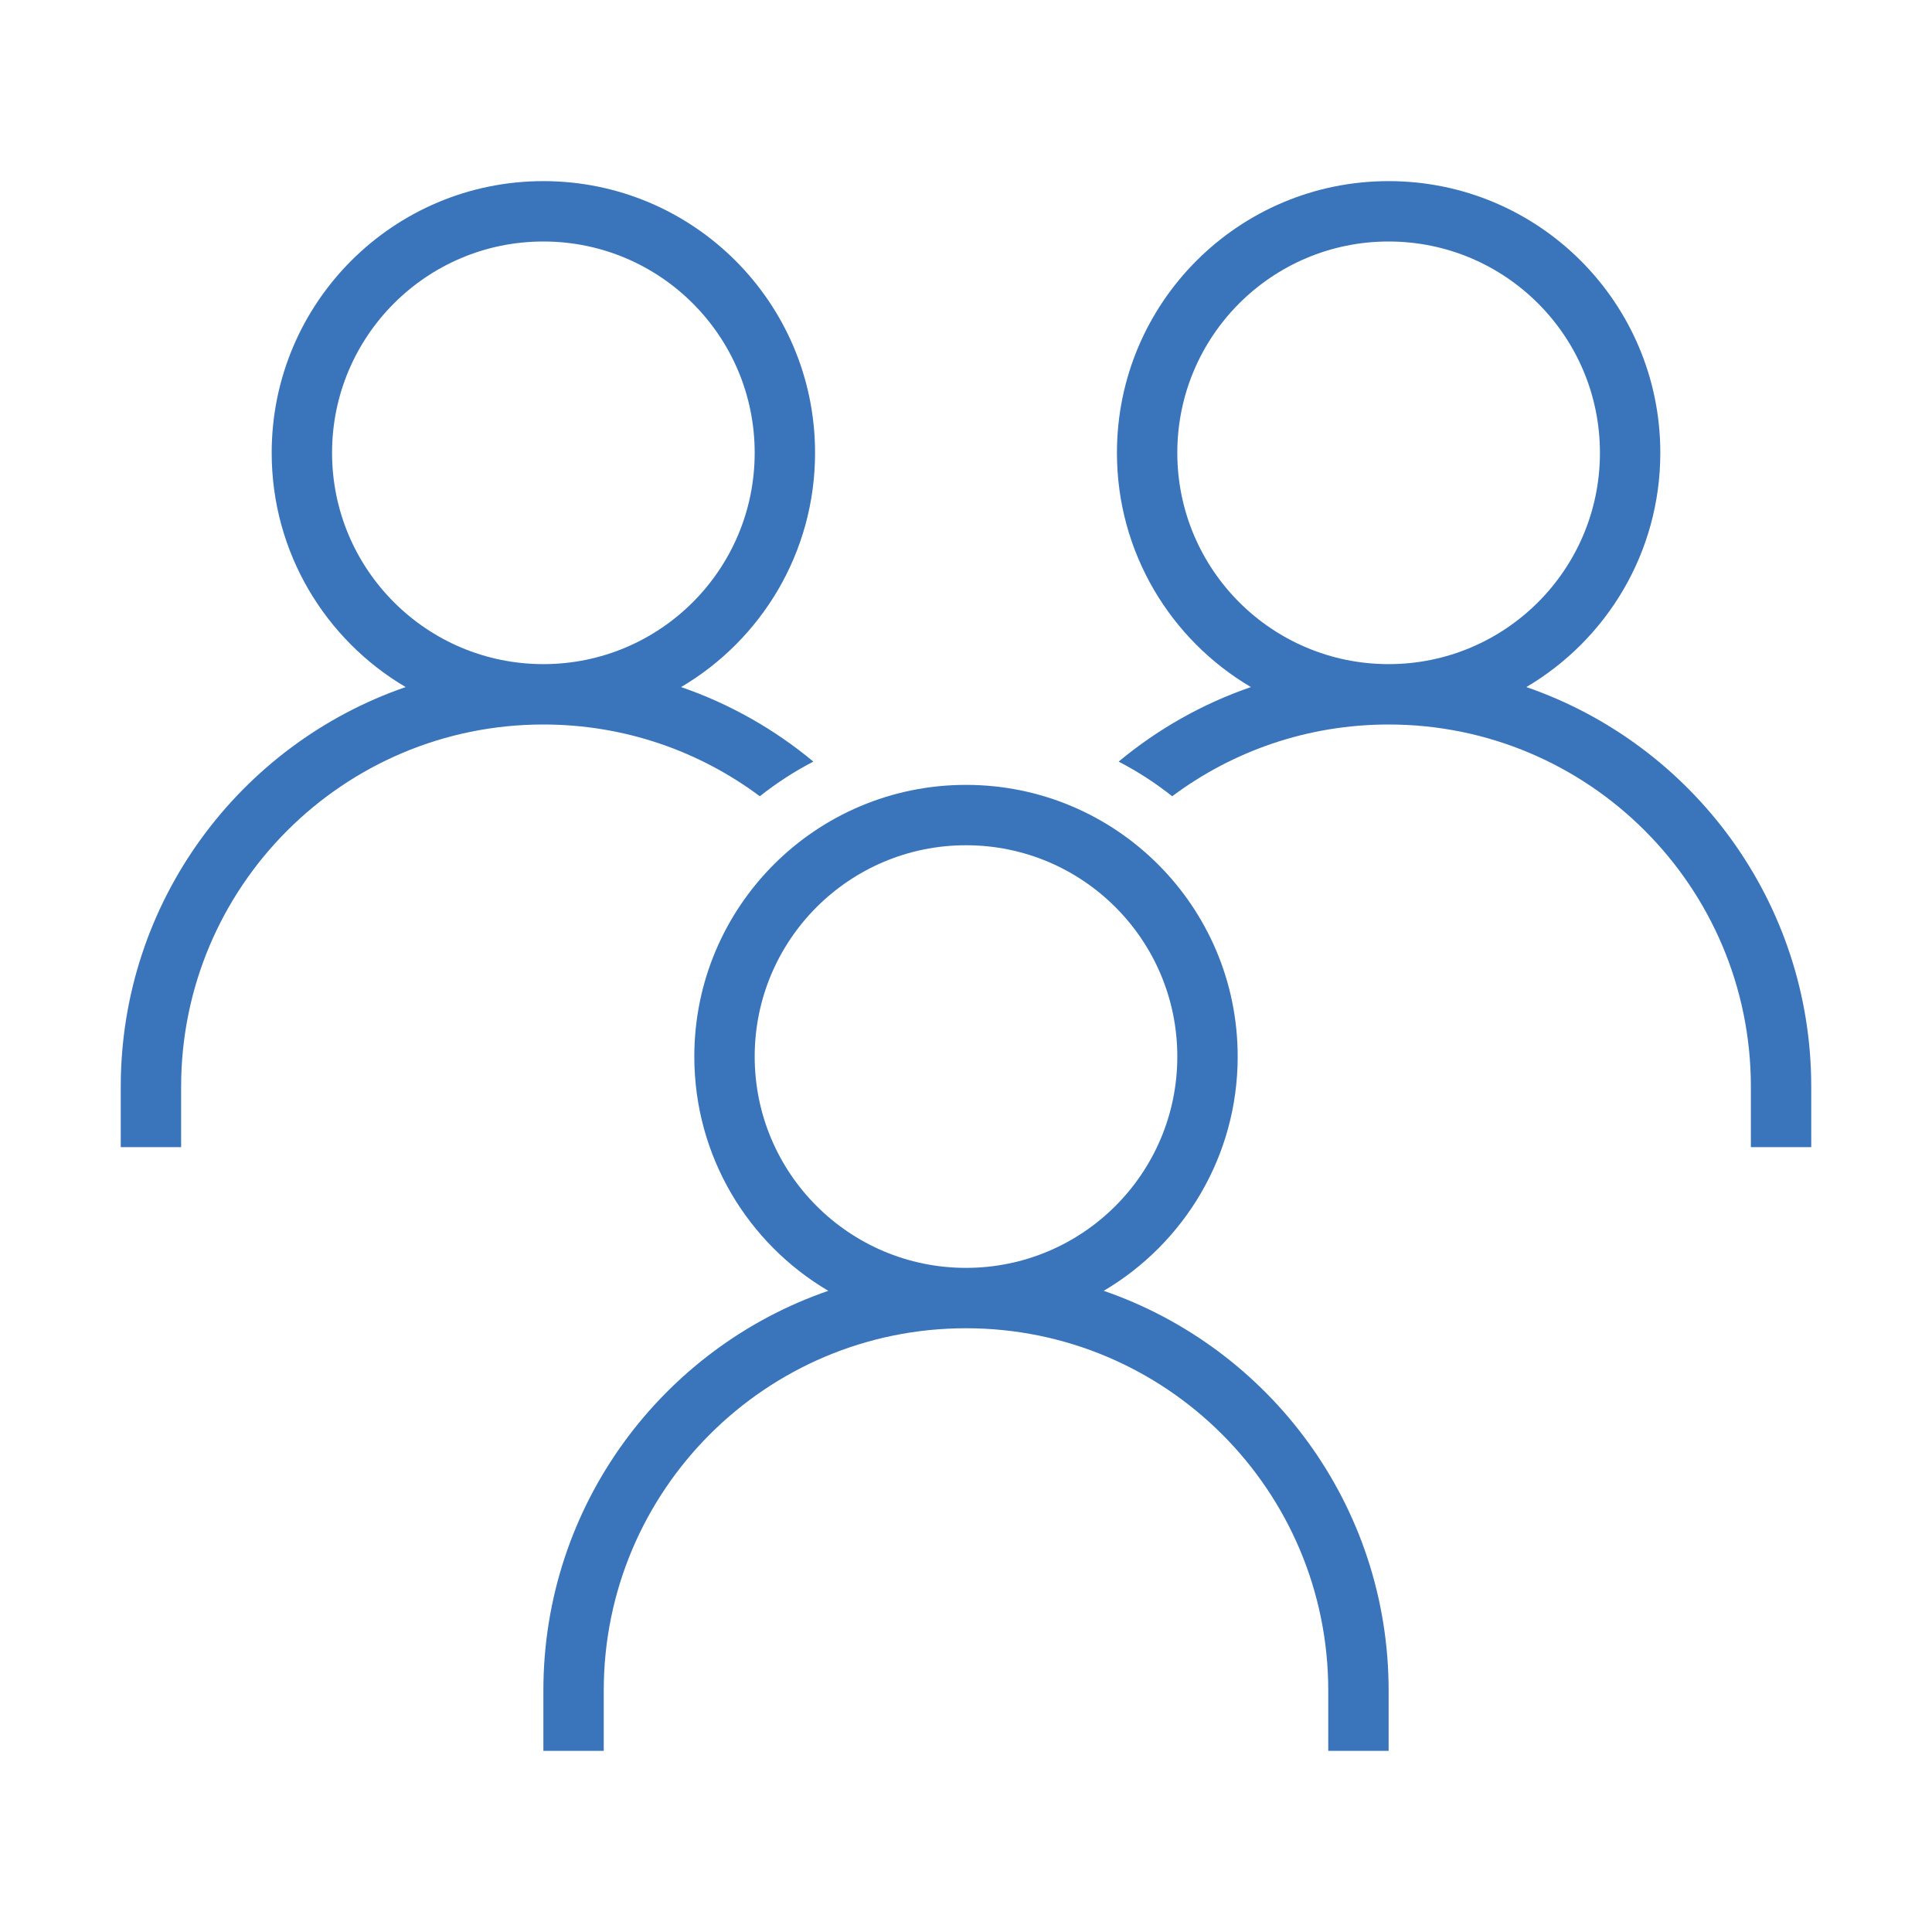
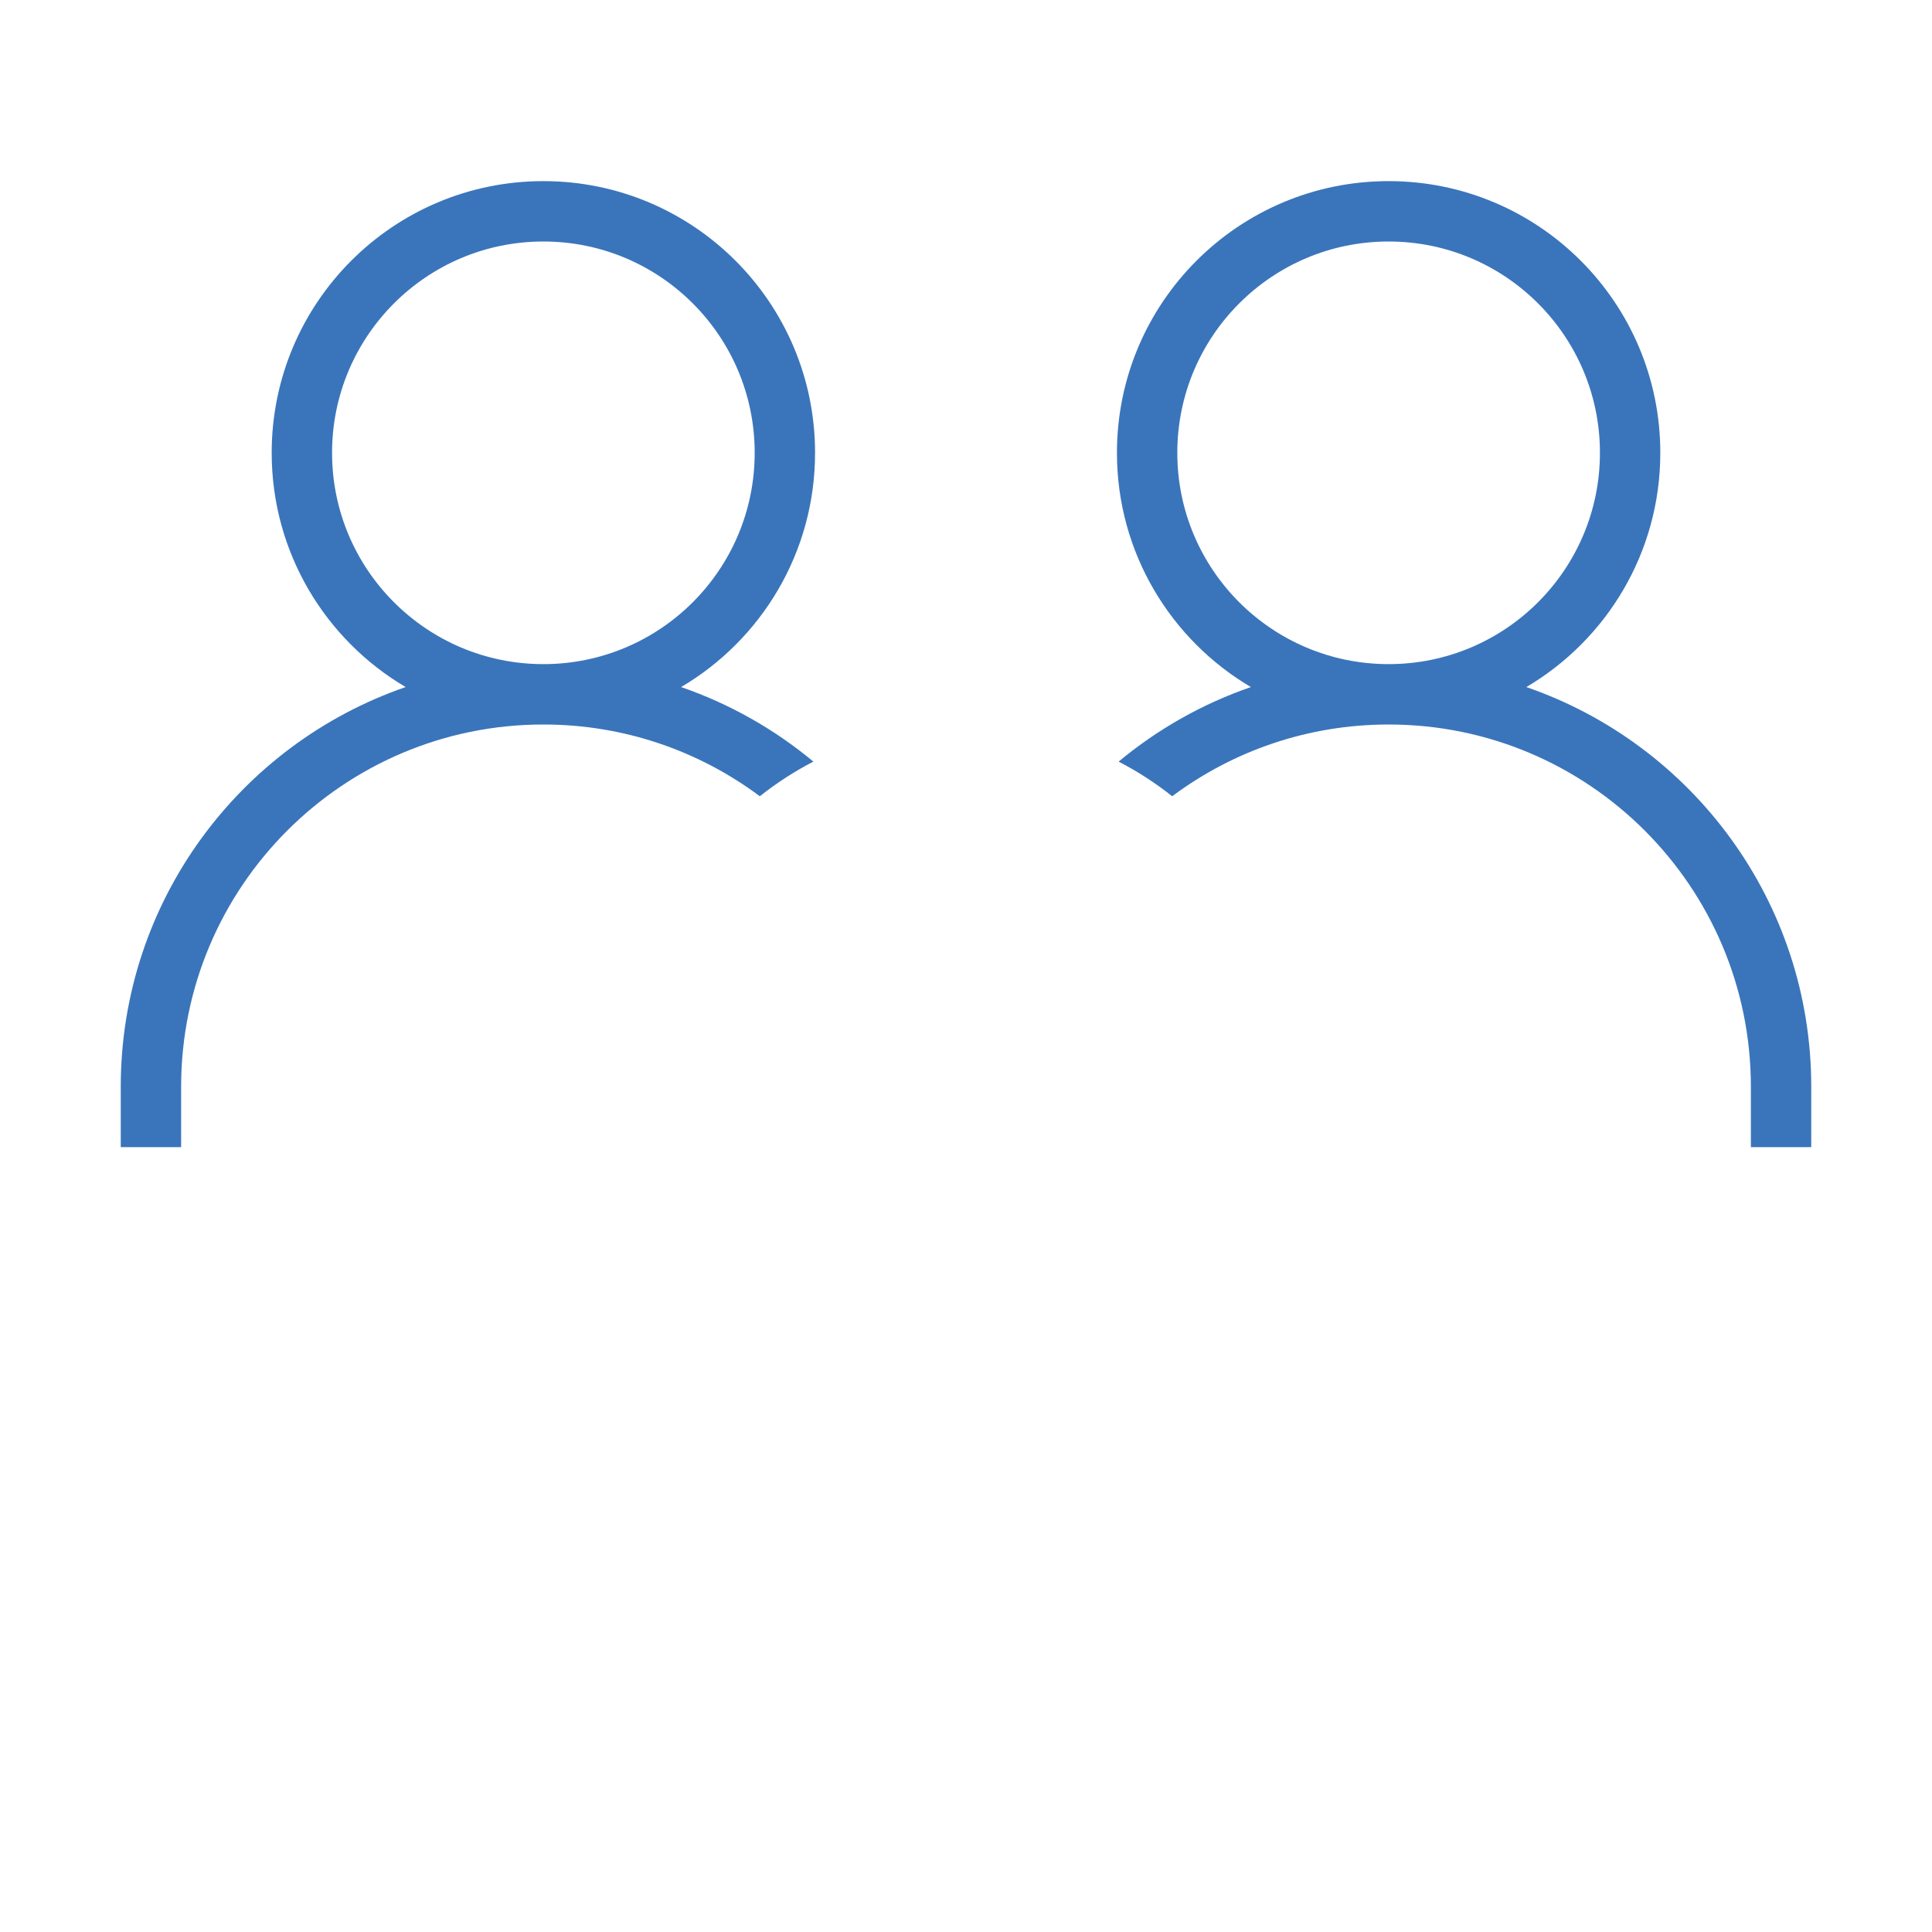
<svg xmlns="http://www.w3.org/2000/svg" width="64" height="64" viewBox="0 0 64 64" fill="none">
  <path fill-rule="evenodd" clip-rule="evenodd" d="M22.562 22.76C25.218 21.195 27 18.306 27 15C27 10.029 22.971 6 18 6C13.029 6 9 10.029 9 15C9 18.306 10.782 21.195 13.438 22.76C7.946 24.652 4 29.865 4 36V38H6V36C6 29.373 11.373 24 18 24C20.688 24 23.17 24.884 25.17 26.377C25.721 25.94 26.314 25.555 26.944 25.229C25.657 24.159 24.176 23.316 22.562 22.76ZM11 15C11 18.866 14.134 22 18 22C21.866 22 25 18.866 25 15C25 11.134 21.866 8 18 8C14.134 8 11 11.134 11 15Z" fill="#3A75BB" />
  <path fill-rule="evenodd" clip-rule="evenodd" d="M55 15C55 18.306 53.218 21.195 50.562 22.76C56.054 24.652 60 29.865 60 36V38H58V36C58 29.373 52.627 24 46 24C43.312 24 40.83 24.884 38.83 26.377C38.279 25.94 37.686 25.555 37.056 25.229C38.343 24.159 39.824 23.316 41.438 22.76C38.782 21.195 37 18.306 37 15C37 10.029 41.029 6 46 6C50.971 6 55 10.029 55 15ZM46 22C49.866 22 53 18.866 53 15C53 11.134 49.866 8 46 8C42.134 8 39 11.134 39 15C39 18.866 42.134 22 46 22Z" fill="#3A75BB" />
-   <path fill-rule="evenodd" clip-rule="evenodd" d="M36.562 42.76C39.218 41.195 41 38.306 41 35C41 30.029 36.971 26 32 26C27.029 26 23 30.029 23 35C23 38.306 24.782 41.195 27.438 42.76C21.946 44.652 18 49.865 18 56V58H20V56C20 49.373 25.373 44 32 44C38.627 44 44 49.373 44 56V58H46V56C46 49.865 42.054 44.652 36.562 42.76ZM39 35C39 38.866 35.866 42 32 42C28.134 42 25 38.866 25 35C25 31.134 28.134 28 32 28C35.866 28 39 31.134 39 35Z" fill="#3A75BB" />
</svg>